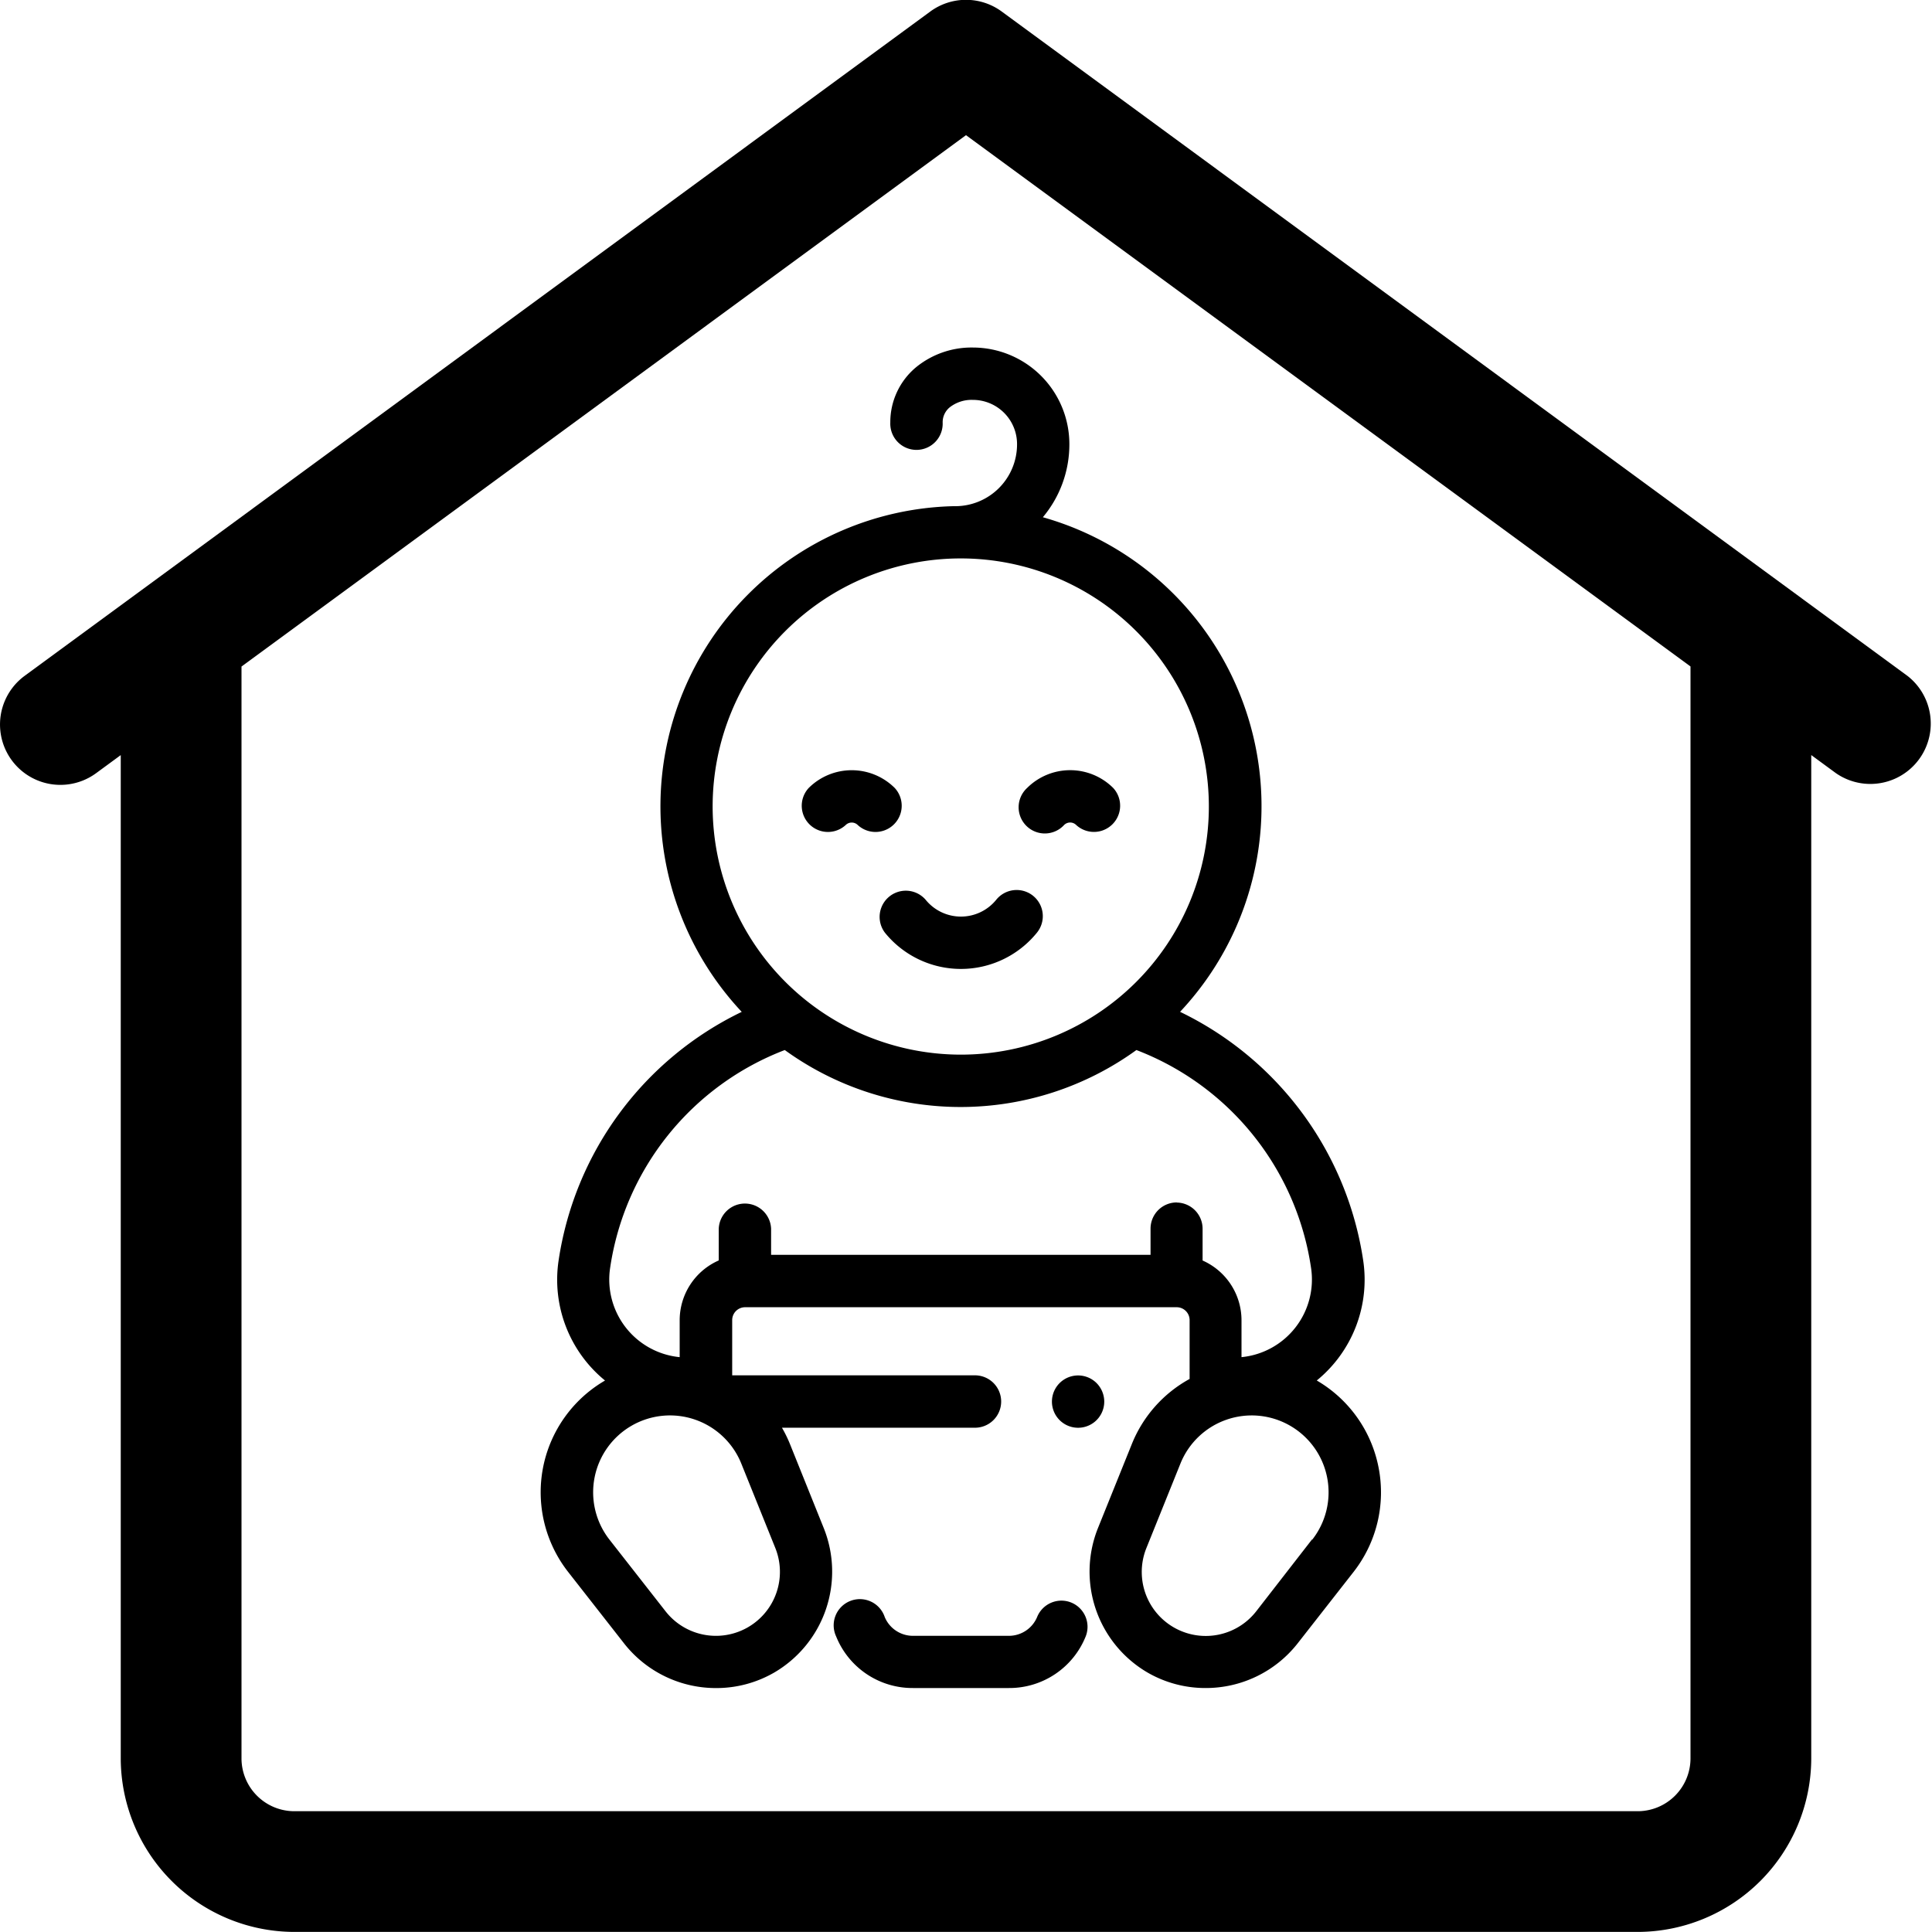
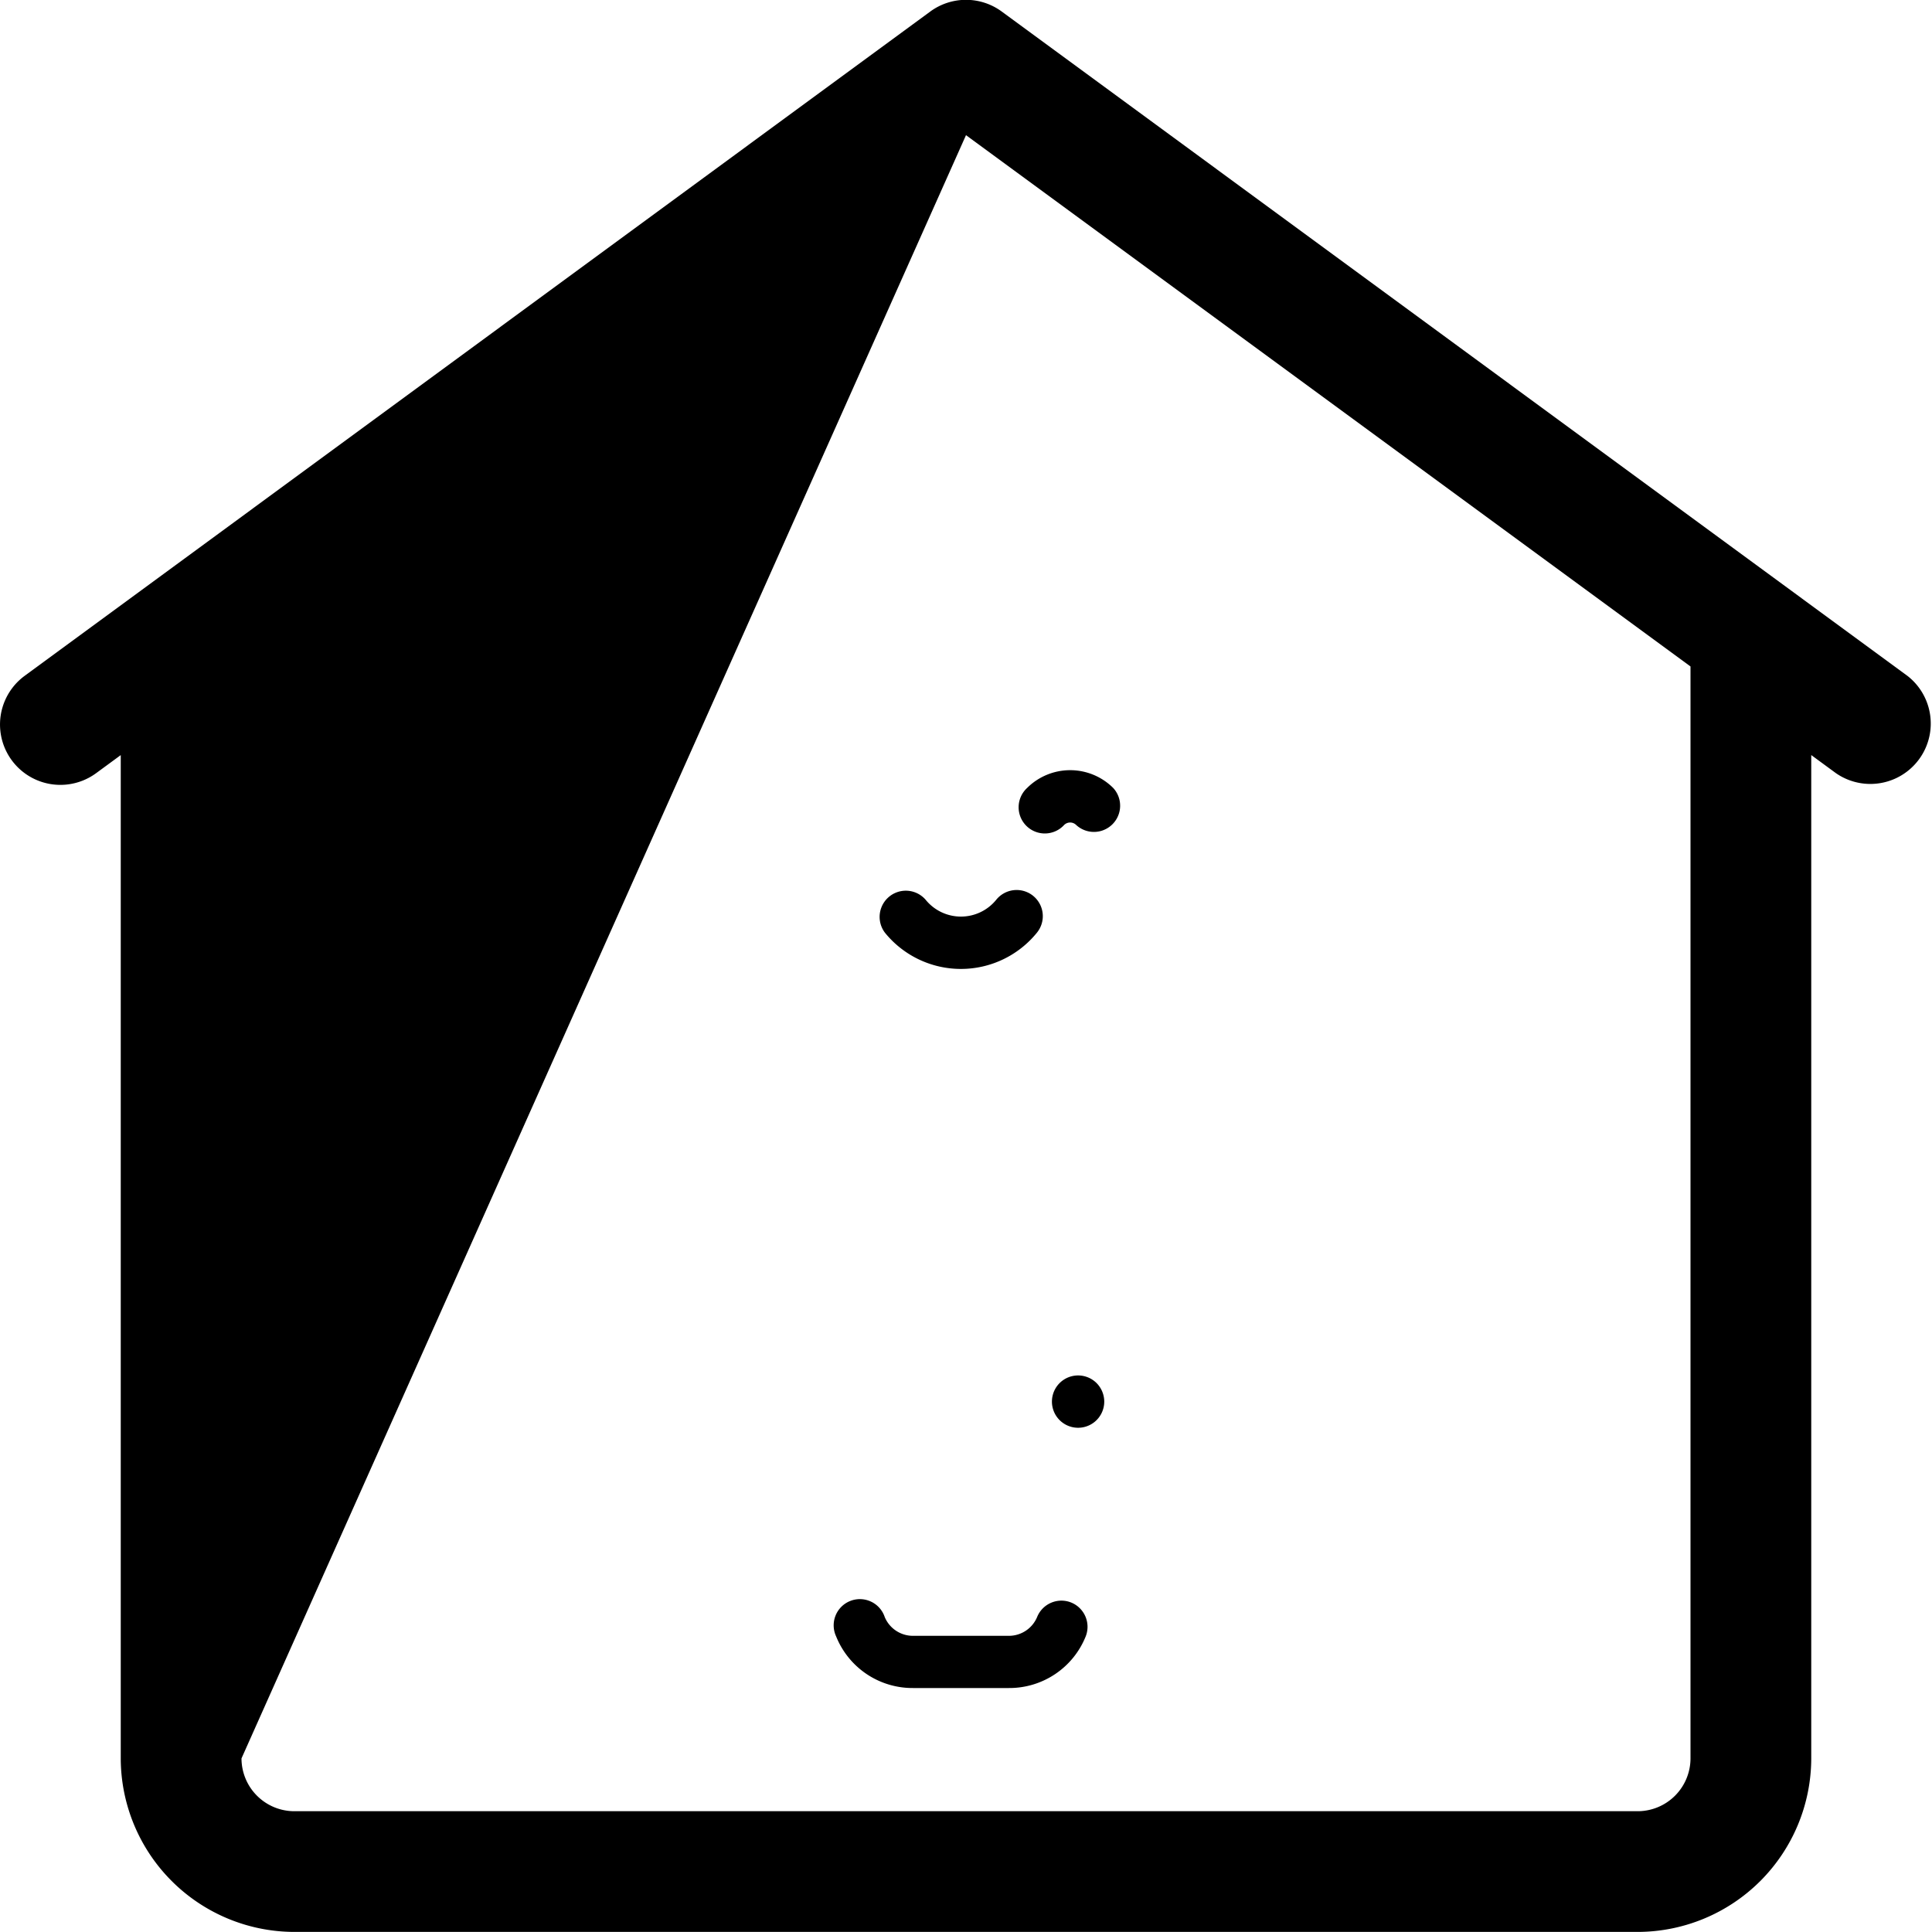
<svg xmlns="http://www.w3.org/2000/svg" width="50" height="50" viewBox="0 0 50 50">
  <g id="Group_762" data-name="Group 762" transform="translate(-781.002 -609)">
    <g id="baby-boy" transform="translate(699.445 618)">
      <g id="Group_451" data-name="Group 451" transform="translate(103.147 32.424)">
        <g id="Group_450" data-name="Group 450">
          <path id="Path_2327" data-name="Path 2327" d="M213.747,478.605a.678.678,0,0,0-.881.377.792.792,0,0,1-.734.485h-2.475a.792.792,0,0,1-.734-.485.678.678,0,1,0-1.258.5,2.13,2.13,0,0,0,1.992,1.336h2.475a2.13,2.13,0,0,0,1.992-1.336A.678.678,0,0,0,213.747,478.605Z" transform="translate(-207.616 -478.556)" />
        </g>
      </g>
      <g id="Group_453" data-name="Group 453" transform="translate(95.555)">
        <g id="Group_452" data-name="Group 452">
-           <path id="Path_2328" data-name="Path 2328" d="M117.235,28.982a3.343,3.343,0,0,0-1.6-2.255,3.367,3.367,0,0,0,1.2-3.116,8.542,8.542,0,0,0-4.738-6.425,7.771,7.771,0,0,0-3.551-12.8,2.931,2.931,0,0,0,.686-1.892,2.5,2.5,0,0,0-2.5-2.5h0a2.269,2.269,0,0,0-1.466.509,1.849,1.849,0,0,0-.668,1.436.678.678,0,1,0,1.355,0,.5.5,0,0,1,.186-.4.918.918,0,0,1,.593-.19h0A1.144,1.144,0,0,1,107.878,2.5a1.6,1.6,0,0,1-1.6,1.6h0l-.049,0a7.772,7.772,0,0,0-5.476,13.087,8.542,8.542,0,0,0-4.738,6.425,3.367,3.367,0,0,0,1.2,3.116,3.344,3.344,0,0,0-.955,4.953l1.451,1.854a3.02,3.02,0,0,0,2.38,1.152,2.989,2.989,0,0,0,1.5-.4,3.025,3.025,0,0,0,1.287-3.734L102,28.369a3.338,3.338,0,0,0-.206-.42h4.969a.678.678,0,1,0,0-1.355h-6.257V25.165a.334.334,0,0,1,.334-.334h11.17a.334.334,0,0,1,.334.334v1.522a3.343,3.343,0,0,0-1.494,1.682l-.88,2.183a3.025,3.025,0,0,0,1.287,3.734,2.989,2.989,0,0,0,1.5.4,3.021,3.021,0,0,0,2.38-1.152l1.451-1.854A3.342,3.342,0,0,0,117.235,28.982ZM100,11.873a6.421,6.421,0,1,1,6.421,6.421A6.428,6.428,0,0,1,100,11.873Zm.74,17,.88,2.184a1.656,1.656,0,0,1-2.841,1.64l-1.451-1.854a1.989,1.989,0,1,1,3.412-1.97Zm11.271-6.754a.678.678,0,0,0-.678.678v.678h-9.82V22.8a.678.678,0,0,0-1.355,0v.82a1.691,1.691,0,0,0-1.011,1.546v.957a2.019,2.019,0,0,1-1.8-2.31,7.153,7.153,0,0,1,4.52-5.638,7.759,7.759,0,0,0,9.1,0,7.153,7.153,0,0,1,4.52,5.638,2.019,2.019,0,0,1-1.8,2.31v-.957a1.691,1.691,0,0,0-1.007-1.544V22.8A.678.678,0,0,0,112.015,22.122Zm3.5,8.723L114.068,32.7a1.656,1.656,0,0,1-2.841-1.64l.88-2.184a1.989,1.989,0,1,1,3.411,1.97Z" transform="translate(-95.555)" />
-         </g>
+           </g>
      </g>
      <g id="Group_455" data-name="Group 455" transform="translate(108.778 26.593)">
        <g id="Group_454" data-name="Group 454" transform="translate(0)">
          <path id="Path_2329" data-name="Path 2329" d="M291.877,392.7a.677.677,0,1,0,.2.479A.683.683,0,0,0,291.877,392.7Z" transform="translate(-290.72 -392.5)" />
        </g>
      </g>
      <g id="Group_457" data-name="Group 457" transform="translate(104.307 14.035)">
        <g id="Group_456" data-name="Group 456" transform="translate(0)">
          <path id="Path_2330" data-name="Path 2330" d="M228.713,207.3a.678.678,0,0,0-.953.1,1.176,1.176,0,0,1-1.83,0,.678.678,0,0,0-1.053.853,2.531,2.531,0,0,0,3.935,0A.677.677,0,0,0,228.713,207.3Z" transform="translate(-224.726 -207.151)" />
        </g>
      </g>
      <g id="Group_459" data-name="Group 459" transform="translate(102.286 10.933)">
        <g id="Group_458" data-name="Group 458">
-           <path id="Path_2331" data-name="Path 2331" d="M197.326,161.818a1.578,1.578,0,0,0-2.229,0,.678.678,0,0,0,.958.958.222.222,0,0,1,.313,0,.678.678,0,0,0,.958-.958Z" transform="translate(-194.898 -161.357)" />
-         </g>
+           </g>
      </g>
      <g id="Group_461" data-name="Group 461" transform="translate(107.939 10.932)">
        <g id="Group_460" data-name="Group 460" transform="translate(0)">
          <path id="Path_2332" data-name="Path 2332" d="M280.768,161.817a1.578,1.578,0,0,0-2.229,0,.678.678,0,1,0,.958.958.222.222,0,0,1,.313,0,.678.678,0,0,0,.958-.958Z" transform="translate(-278.34 -161.356)" />
        </g>
      </g>
    </g>
-     <path id="Path_2861" data-name="Path 2861" d="M49.362,17.492,25.924.3a1.563,1.563,0,0,0-1.848,0L.639,17.492a1.562,1.562,0,1,0,1.848,2.52l.638-.468V45.509A4.5,4.5,0,0,0,7.617,50H42.383a4.5,4.5,0,0,0,4.492-4.492V19.543l.638.468a1.563,1.563,0,0,0,1.848-2.52ZM43.75,45.509a1.369,1.369,0,0,1-1.367,1.367H7.617A1.369,1.369,0,0,1,6.25,45.509V17.252L25,3.5l18.75,13.75Z" transform="translate(781.002 608.998)" />
+     <path id="Path_2861" data-name="Path 2861" d="M49.362,17.492,25.924.3a1.563,1.563,0,0,0-1.848,0L.639,17.492a1.562,1.562,0,1,0,1.848,2.52l.638-.468V45.509A4.5,4.5,0,0,0,7.617,50H42.383a4.5,4.5,0,0,0,4.492-4.492V19.543l.638.468a1.563,1.563,0,0,0,1.848-2.52ZM43.75,45.509a1.369,1.369,0,0,1-1.367,1.367H7.617A1.369,1.369,0,0,1,6.25,45.509L25,3.5l18.75,13.75Z" transform="translate(781.002 608.998)" />
  </g>
</svg>